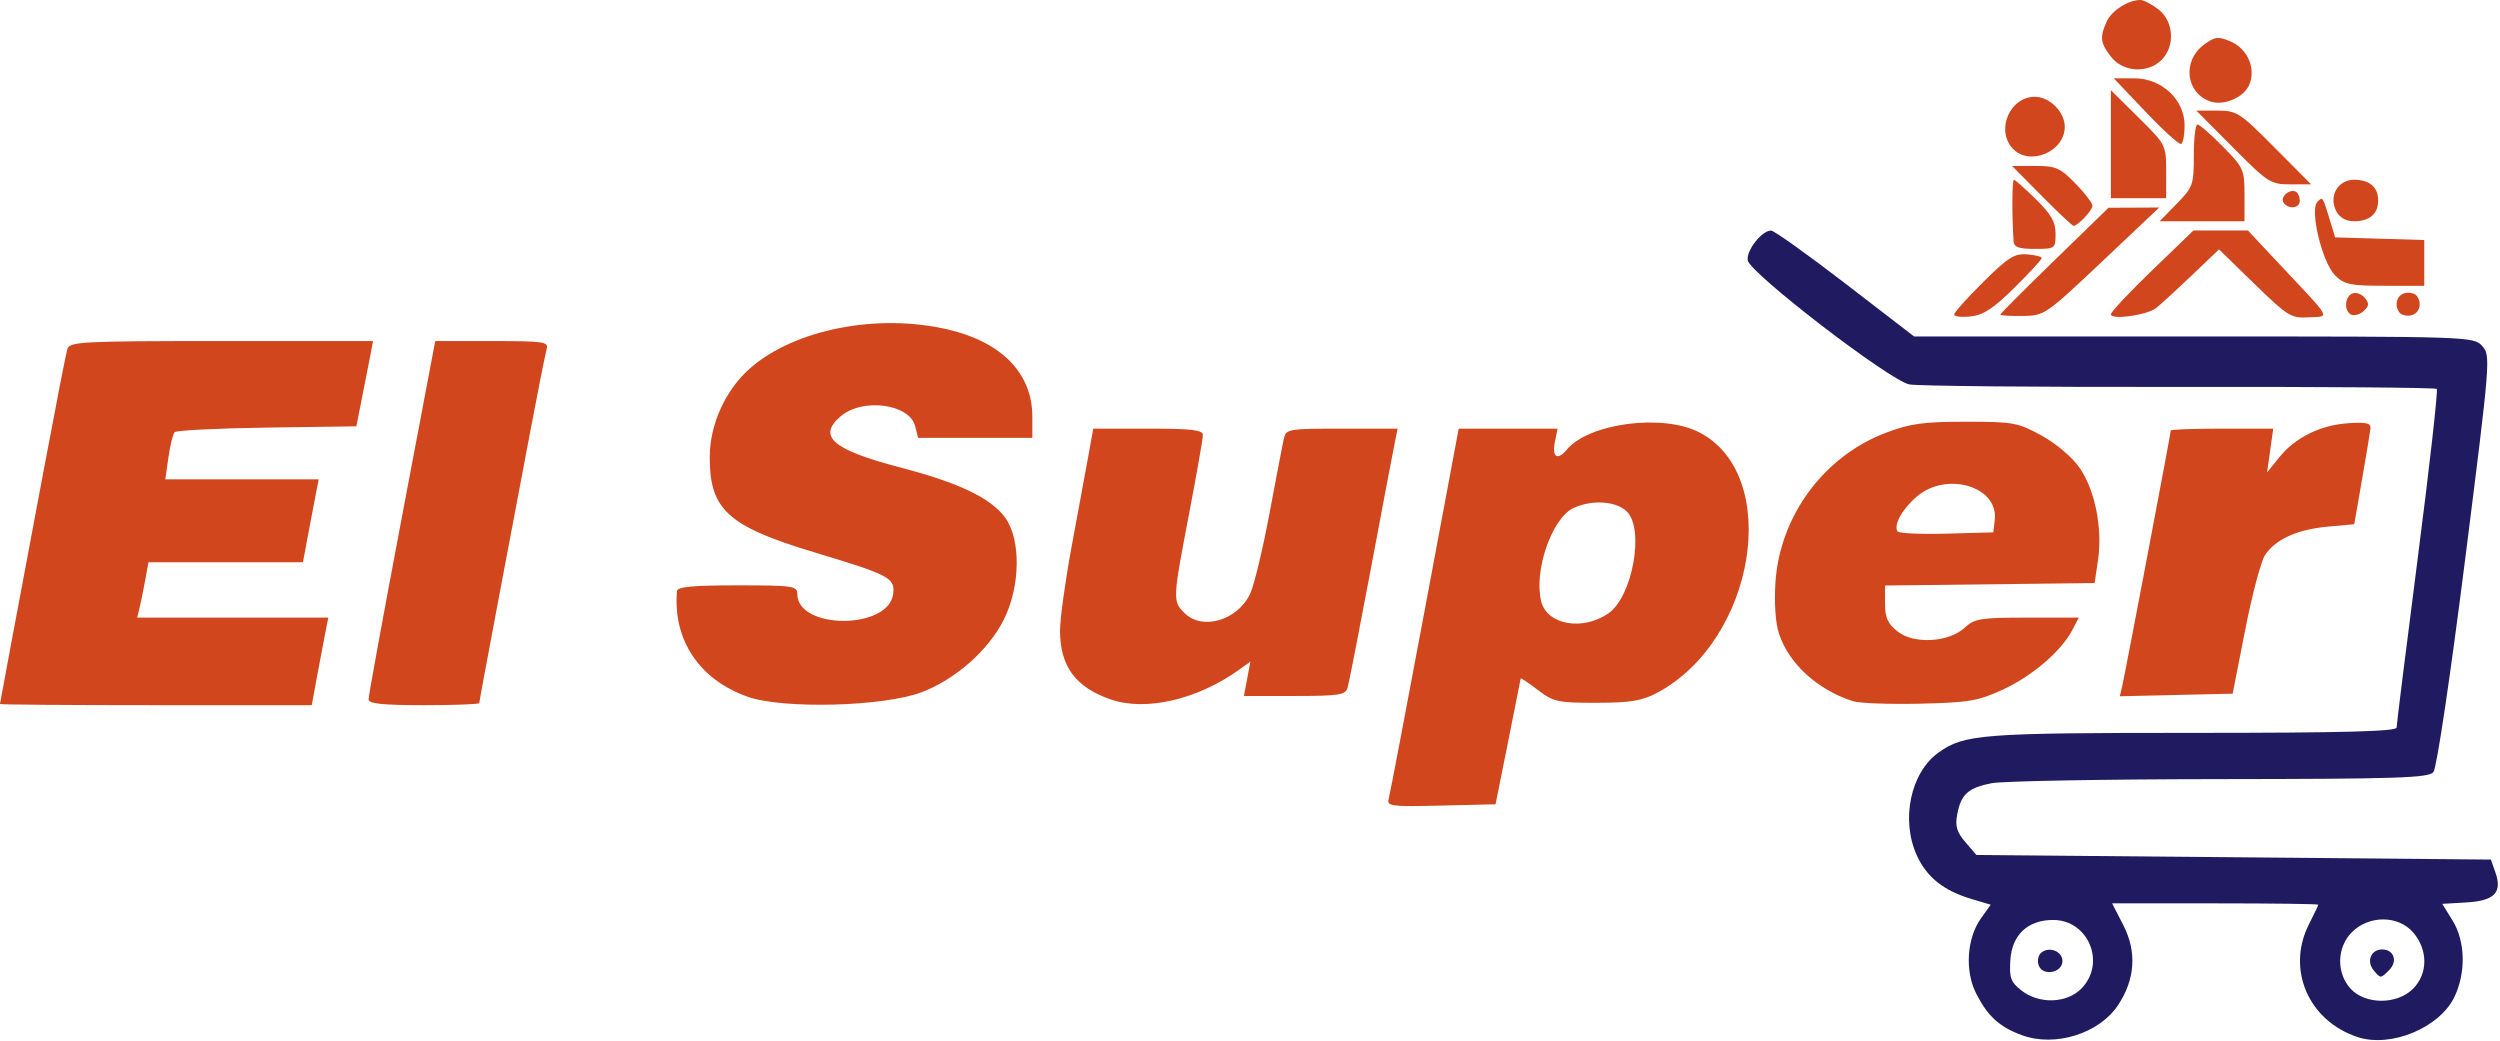
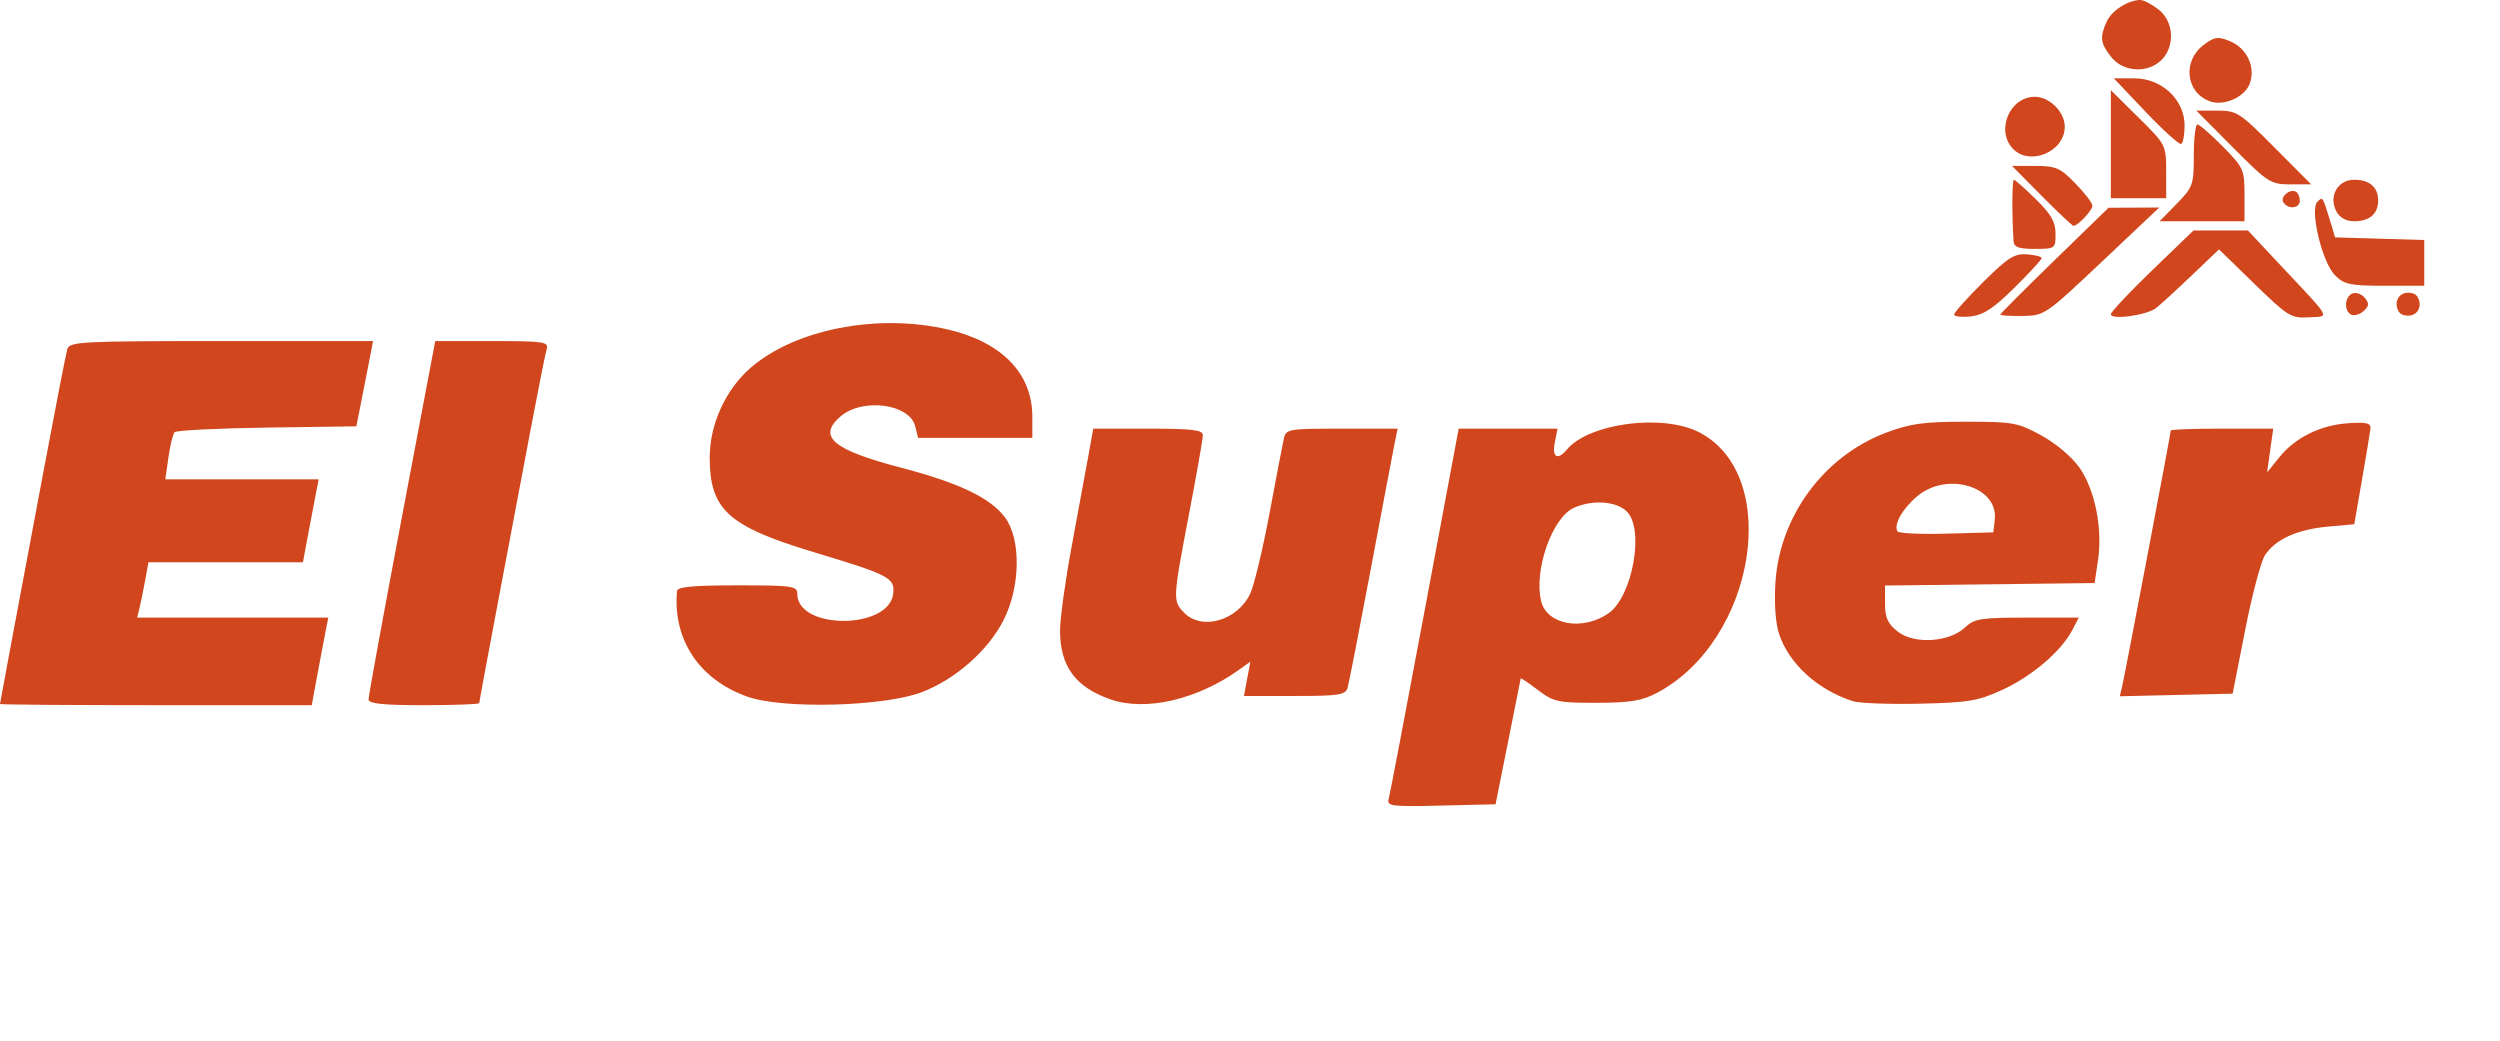
<svg xmlns="http://www.w3.org/2000/svg" xmlns:ns1="http://www.inkscape.org/namespaces/inkscape" xmlns:ns2="http://sodipodi.sourceforge.net/DTD/sodipodi-0.dtd" id="svg2" version="1.1" ns1:version="0.91 r13725" width="186.157" height="77.515" viewBox="0 0 186.157 77.515" ns2:docname="elsuper_base.svg">
  <defs id="defs6" />
  <ns2:namedview pagecolor="#ffffff" bordercolor="#666666" borderopacity="1" objecttolerance="10" gridtolerance="10" guidetolerance="10" ns1:pageopacity="0" ns1:pageshadow="2" ns1:window-width="1390" ns1:window-height="794" id="namedview4" showgrid="false" fit-margin-top="0" fit-margin-left="0" fit-margin-right="0" fit-margin-bottom="0" ns1:zoom="3.4909091" ns1:cx="102.57989" ns1:cy="45.049912" ns1:window-x="0" ns1:window-y="0" ns1:window-maximized="0" ns1:current-layer="svg2" />
  <g id="g4138" transform="matrix(0.572,0,0,0.572,-2.751,0)">
-     <path style="fill:#d1461c" d="m 185.596,103.969 c 0.159,-0.588 2.272,-11.666 4.697,-24.617 l 4.408,-23.548 6.435,-0.002 6.435,-0.002 -0.36,1.8 c -0.384,1.922 0.361,2.381 1.547,0.952 2.883,-3.474 12.531,-4.732 17.292,-2.254 10.784,5.611 7.287,27.09 -5.519,33.891 -1.967,1.045 -3.469,1.293 -7.876,1.301 -5.047,0.009 -5.606,-0.113 -7.65,-1.67 -1.213,-0.924 -2.217,-1.599 -2.231,-1.5 -0.014,0.099 -0.757,3.826 -1.65,8.281 l -1.624,8.1 -7.097,0.169 c -6.561,0.157 -7.075,0.089 -6.808,-0.9 z M 214.2,79.842 c 3.125,-2.167 4.713,-10.929 2.4,-13.242 -1.369,-1.369 -4.496,-1.586 -6.92,-0.482 -2.835,1.292 -5.235,8.193 -4.235,12.177 0.766,3.054 5.4,3.873 8.755,1.547 z M 4.806,91.65 c 0.003,-0.083 0.665,-3.66 1.472,-7.95 0.806,-4.29 2.707,-14.415 4.223,-22.5 1.516,-8.085 2.897,-15.173 3.069,-15.75 0.289,-0.972 1.771,-1.05 20.057,-1.05 l 19.745,0 -0.372,1.95 c -0.204,1.073 -0.694,3.57 -1.087,5.55 l -0.716,3.6 -11.631,0.163 c -6.397,0.09 -11.81,0.36 -12.028,0.6 -0.218,0.24 -0.58,1.719 -0.803,3.287 l -0.407,2.85 9.984,0 9.984,0 -0.325,1.65 c -0.179,0.907 -0.64,3.337 -1.026,5.4 l -0.701,3.75 -10.055,0 -10.055,0 -0.408,2.25 c -0.224,1.238 -0.554,2.857 -0.732,3.6 l -0.324,1.35 12.44,0 12.44,0 -0.361,1.807 c -0.199,0.994 -0.684,3.559 -1.079,5.7 l -0.717,3.893 -20.296,0 c -11.163,0 -20.294,-0.068 -20.291,-0.15 z m 47.981,-0.6 c -0.008,-0.412 1.943,-11.078 4.334,-23.7 l 4.348,-22.95 7.406,0 c 6.771,0 7.38,0.09 7.099,1.05 -0.169,0.578 -1.124,5.37 -2.122,10.65 -0.998,5.28 -2.903,15.35 -4.233,22.378 C 68.288,85.506 67.2,91.378 67.2,91.528 c 0,0.15 -3.24,0.272 -7.2,0.272 -5.353,0 -7.204,-0.192 -7.214,-0.75 z m 49.317,-0.359 c -6.264,-2.229 -9.706,-7.389 -9.167,-13.741 0.047,-0.558 2.057,-0.75 7.864,-0.75 7.182,0 7.8,0.088 7.8,1.107 0,4.706 11.942,4.69 12.486,-0.017 0.239,-2.066 -0.454,-2.429 -10.34,-5.411 C 99.579,68.51 97.2,66.344 97.2,59.548 c 0,-4.281 2.037,-8.778 5.258,-11.606 5.79,-5.084 16.627,-7.2 25.795,-5.039 7.005,1.652 10.946,5.731 10.946,11.329 l 0,2.768 -7.435,0 -7.435,0 -0.382,-1.521 c -0.733,-2.919 -6.867,-3.723 -9.715,-1.273 -3.054,2.627 -1.022,4.351 7.867,6.673 7.513,1.963 11.629,3.927 13.524,6.454 2.131,2.841 2.041,9.079 -0.193,13.441 -2.002,3.908 -6.204,7.616 -10.543,9.304 -4.91,1.909 -18.142,2.265 -22.785,0.613 z m 47.267,0.351 c -4.564,-1.589 -6.561,-4.311 -6.567,-8.951 -0.002,-1.546 0.691,-6.541 1.54,-11.1 0.849,-4.559 1.823,-9.842 2.164,-11.74 l 0.62,-3.45 7.136,0 c 5.748,0 7.136,0.165 7.136,0.848 0,0.466 -0.81,5.08 -1.8,10.252 -2.133,11.144 -2.143,11.357 -0.6,12.9 2.32,2.32 6.934,0.96 8.562,-2.524 0.508,-1.087 1.632,-5.756 2.497,-10.376 0.865,-4.62 1.706,-9.008 1.869,-9.75 0.287,-1.309 0.514,-1.35 7.559,-1.35 l 7.264,0 -0.395,1.95 c -0.217,1.073 -1.613,8.43 -3.101,16.35 -1.489,7.92 -2.848,14.873 -3.021,15.45 -0.274,0.917 -1.147,1.05 -6.901,1.05 l -6.587,0 0.419,-2.234 0.419,-2.234 -1.442,1.034 c -5.462,3.915 -12.191,5.47 -16.771,3.876 z m 96.625,0.233 c -4.647,-1.521 -8.311,-4.879 -9.606,-8.805 -0.443,-1.343 -0.625,-3.987 -0.455,-6.633 0.555,-8.646 6.29,-16.43 14.361,-19.493 3.179,-1.206 4.887,-1.443 10.404,-1.443 6.204,0 6.797,0.108 9.88,1.8 1.907,1.046 3.979,2.805 4.949,4.2 2.008,2.887 3.009,7.892 2.401,12 l -0.444,3 -13.643,0.161 -13.643,0.161 0,2.345 c 0,1.843 0.354,2.624 1.65,3.648 2.132,1.683 6.697,1.407 8.758,-0.529 1.232,-1.157 2.045,-1.286 8.096,-1.286 l 6.727,0 -0.866,1.65 c -1.433,2.731 -5.248,5.988 -9.065,7.74 -3.194,1.466 -4.412,1.671 -10.8,1.815 -3.96,0.089 -7.877,-0.059 -8.704,-0.33 z m 18.493,-23.613 c 0.496,-4.307 -6.205,-6.338 -10.099,-3.06 -1.913,1.61 -3.087,3.695 -2.571,4.569 0.153,0.259 3.023,0.394 6.38,0.3 l 6.102,-0.17 0.189,-1.639 z m 16.6,21.607 C 281.456,87.699 287.4,56.409 287.4,56.042 c 0,-0.133 3.001,-0.242 6.668,-0.242 l 6.668,0 -0.398,2.85 -0.398,2.85 1.586,-1.967 c 2.087,-2.588 5.373,-4.207 9.019,-4.442 2.345,-0.152 2.933,-0.005 2.85,0.709 -0.057,0.495 -0.555,3.497 -1.107,6.672 l -1.002,5.772 -3.446,0.312 c -3.981,0.361 -6.826,1.654 -8.178,3.717 -0.522,0.796 -1.682,5.178 -2.578,9.738 l -1.629,8.29 -7.344,0.169 -7.344,0.169 0.321,-1.369 z M 259.2,40.947 c 0,-0.265 1.703,-2.169 3.785,-4.232 3.225,-3.197 4.068,-3.729 5.7,-3.605 1.053,0.08 1.915,0.299 1.915,0.487 0,0.188 -1.595,1.92 -3.545,3.849 -2.733,2.704 -4.038,3.562 -5.7,3.745 C 260.17,41.321 259.2,41.212 259.2,40.947 Z m 6,0.014 c 0,-0.113 3.172,-3.29 7.05,-7.061 l 7.05,-6.856 3.3,-0.014 3.3,-0.014 -7.454,7.041 c -7.359,6.952 -7.491,7.042 -10.35,7.075 C 266.503,41.152 265.2,41.074 265.2,40.961 Z m 14.4,-0.048 c 0,-0.298 2.421,-2.875 5.379,-5.727 L 290.358,30 l 3.539,0 3.539,0 4.132,4.407 c 6.963,7.426 6.587,6.738 3.778,6.904 -2.282,0.135 -2.708,-0.128 -7.048,-4.352 l -4.619,-4.495 -3.59,3.426 c -1.974,1.884 -4.048,3.782 -4.609,4.216 -1.215,0.941 -5.881,1.581 -5.881,0.807 z m 31.35,0.065 c -1.025,-0.38 -0.949,-2.373 0.106,-2.778 0.471,-0.181 1.19,0.074 1.598,0.566 0.595,0.716 0.573,1.053 -0.106,1.692 -0.467,0.439 -1.186,0.673 -1.598,0.52 z m 6.6,-0.016 c -0.412,-0.144 -0.75,-0.75 -0.75,-1.347 0,-1.167 1.035,-1.8 2.25,-1.376 0.412,0.144 0.75,0.75 0.75,1.347 0,1.167 -1.035,1.8 -2.25,1.376 z m -8.766,-5.123 c -1.681,-1.681 -3.324,-8.539 -2.292,-9.57 0.708,-0.708 0.664,-0.78 1.759,2.832 l 0.546,1.8 5.801,0.172 5.801,0.172 0,2.978 0,2.978 -5.127,0 c -4.53,0 -5.286,-0.159 -6.489,-1.361 z m -41.854,-4.489 c -0.219,-3.294 -0.191,-7.95 0.047,-7.95 0.153,-3.2e-5 1.435,1.136 2.85,2.525 1.998,1.961 2.573,2.966 2.573,4.5 -10e-6,1.941 -0.047,1.975 -2.7,1.975 -2.145,0 -2.714,-0.216 -2.77,-1.05 z m 3.67,-5.85 -3.865,-3.9 3.011,0 c 2.695,0 3.244,0.239 5.233,2.275 1.222,1.251 2.222,2.56 2.222,2.907 0,0.602 -1.897,2.618 -2.465,2.618 -0.149,0 -2.009,-1.755 -4.135,-3.9 z m 17.578,1.025 c 2.115,-2.166 2.222,-2.468 2.222,-6.3 0,-2.214 0.213,-4.025 0.473,-4.025 0.26,0 1.745,1.292 3.3,2.871 2.705,2.747 2.827,3.019 2.827,6.3 l 0,3.429 -5.522,0 -5.522,0 2.222,-2.275 z m 20.781,0.999 c -1.047,-1.956 0.166,-4.124 2.308,-4.124 2.011,0 3.133,0.967 3.133,2.7 0,1.724 -1.12,2.7 -3.099,2.7 -1.078,0 -1.898,-0.447 -2.342,-1.276 z m -6.901,-1.191 c -0.452,-0.732 0.895,-1.832 1.663,-1.358 0.263,0.163 0.479,0.685 0.479,1.16 0,1.018 -1.546,1.161 -2.141,0.198 z M 279.6,18.769 l 0,-7.031 3.6,3.562 c 3.574,3.537 3.6,3.587 3.6,7.031 l 0,3.469 -3.6,0 -3.6,0 0,-7.031 z m 15.9,0.431 -4.772,-4.8 2.7,0 c 2.577,0 2.917,0.218 7.472,4.8 l 4.772,4.8 -2.7,0 c -2.577,0 -2.917,-0.218 -7.472,-4.8 z m -28.707,0.103 c -2.185,-2.415 -0.325,-6.703 2.907,-6.703 1.926,0 3.9,1.974 3.9,3.9 0,3.286 -4.641,5.196 -6.807,2.803 z m 17.351,-4.728 -4.156,-4.374 2.688,0 c 3.565,0 6.524,2.786 6.524,6.143 0,1.202 -0.203,2.28 -0.45,2.396 -0.247,0.115 -2.32,-1.759 -4.606,-4.165 z m 8.332,-1.39 c -3.152,-1.166 -3.578,-5.273 -0.764,-7.364 1.403,-1.043 1.843,-1.102 3.399,-0.458 2.223,0.921 3.373,3.414 2.56,5.553 -0.666,1.751 -3.384,2.938 -5.194,2.269 z M 279.644,7.419 C 278.225,5.616 278.129,4.85 279.066,2.794 279.716,1.368 281.861,0 283.447,0 c 0.435,0 1.502,0.56 2.372,1.244 1.981,1.558 2.168,4.77 0.381,6.556 -1.787,1.787 -4.998,1.6 -6.556,-0.381 z" id="path4142" ns1:connector-curvature="0" />
-     <path style="fill:#201b61" d="m 268.01,134.758 c -2.913,-1.073 -4.432,-2.458 -5.94,-5.414 -1.495,-2.929 -1.228,-7.195 0.613,-9.779 l 1.273,-1.788 -2.528,-0.756 c -3.604,-1.078 -5.8,-2.833 -7.085,-5.661 -2.114,-4.656 -0.812,-10.807 2.837,-13.401 3.352,-2.382 5.546,-2.552 33.07,-2.555 19.629,-0.002 26.55,-0.183 26.55,-0.694 0,-0.38 1.248,-10.382 2.773,-22.227 1.525,-11.845 2.63,-21.679 2.454,-21.855 -0.175,-0.175 -15.261,-0.291 -33.523,-0.258 -18.262,0.034 -34.078,-0.114 -35.146,-0.328 -2.575,-0.516 -20.795,-14.514 -21.032,-16.159 -0.187,-1.3 1.858,-3.894 3.047,-3.866 0.4,0.01 4.75,3.115 9.668,6.9 l 8.942,6.883 36.415,0 c 36.14,0 36.424,0.009 37.547,1.25 1.111,1.228 1.072,1.717 -2.242,27.91 -1.937,15.308 -3.688,27.039 -4.112,27.55 -0.632,0.761 -4.641,0.893 -27.815,0.916 -14.892,0.014 -28.25,0.253 -29.685,0.53 -3.068,0.593 -4.009,1.447 -4.497,4.081 -0.279,1.508 -0.042,2.306 1.071,3.6 l 1.43,1.663 33.488,0.3 33.488,0.3 0.591,1.682 c 0.92,2.617 -0.122,3.685 -3.803,3.901 l -3.117,0.182 1.344,2.175 c 1.661,2.688 1.761,6.758 0.244,9.931 -1.926,4.026 -8.28,6.665 -12.606,5.237 -6.416,-2.118 -9.311,-8.849 -6.324,-14.708 0.66,-1.295 1.2,-2.432 1.2,-2.527 0,-0.095 -6.038,-0.173 -13.418,-0.173 l -13.418,0 1.463,2.85 c 1.772,3.452 1.538,7.036 -0.679,10.386 -2.461,3.719 -8.208,5.517 -12.537,3.922 z m 7.717,-6.031 c 3.293,-3.293 0.989,-8.967 -3.64,-8.967 -3.289,0 -5.352,1.92 -5.568,5.183 -0.156,2.351 0.04,2.895 1.431,3.99 2.288,1.799 5.866,1.705 7.776,-0.205 z m -5.51,-3.026 c -0.207,-0.54 -0.1,-1.26 0.239,-1.598 0.978,-0.978 2.843,-0.319 2.843,1.005 0,1.526 -2.537,2.015 -3.082,0.594 z m 48.71,3.026 c 1.963,-1.963 1.977,-5.074 0.032,-7.335 -1.936,-2.251 -5.752,-2.272 -7.98,-0.044 -1.984,1.984 -2.045,5.365 -0.134,7.399 1.927,2.052 6.021,2.041 8.083,-0.02 z m -5.121,-2.42 c -0.974,-1.174 -0.345,-2.708 1.111,-2.708 1.536,0 2.06,1.537 0.915,2.683 -1.124,1.124 -1.114,1.124 -2.025,0.025 z" id="path4140" ns1:connector-curvature="0" />
+     <path style="fill:#d1461c" d="m 185.596,103.969 c 0.159,-0.588 2.272,-11.666 4.697,-24.617 l 4.408,-23.548 6.435,-0.002 6.435,-0.002 -0.36,1.8 c -0.384,1.922 0.361,2.381 1.547,0.952 2.883,-3.474 12.531,-4.732 17.292,-2.254 10.784,5.611 7.287,27.09 -5.519,33.891 -1.967,1.045 -3.469,1.293 -7.876,1.301 -5.047,0.009 -5.606,-0.113 -7.65,-1.67 -1.213,-0.924 -2.217,-1.599 -2.231,-1.5 -0.014,0.099 -0.757,3.826 -1.65,8.281 l -1.624,8.1 -7.097,0.169 c -6.561,0.157 -7.075,0.089 -6.808,-0.9 z M 214.2,79.842 c 3.125,-2.167 4.713,-10.929 2.4,-13.242 -1.369,-1.369 -4.496,-1.586 -6.92,-0.482 -2.835,1.292 -5.235,8.193 -4.235,12.177 0.766,3.054 5.4,3.873 8.755,1.547 z M 4.806,91.65 c 0.003,-0.083 0.665,-3.66 1.472,-7.95 0.806,-4.29 2.707,-14.415 4.223,-22.5 1.516,-8.085 2.897,-15.173 3.069,-15.75 0.289,-0.972 1.771,-1.05 20.057,-1.05 l 19.745,0 -0.372,1.95 c -0.204,1.073 -0.694,3.57 -1.087,5.55 l -0.716,3.6 -11.631,0.163 c -6.397,0.09 -11.81,0.36 -12.028,0.6 -0.218,0.24 -0.58,1.719 -0.803,3.287 l -0.407,2.85 9.984,0 9.984,0 -0.325,1.65 c -0.179,0.907 -0.64,3.337 -1.026,5.4 l -0.701,3.75 -10.055,0 -10.055,0 -0.408,2.25 c -0.224,1.238 -0.554,2.857 -0.732,3.6 l -0.324,1.35 12.44,0 12.44,0 -0.361,1.807 c -0.199,0.994 -0.684,3.559 -1.079,5.7 l -0.717,3.893 -20.296,0 c -11.163,0 -20.294,-0.068 -20.291,-0.15 z m 47.981,-0.6 c -0.008,-0.412 1.943,-11.078 4.334,-23.7 l 4.348,-22.95 7.406,0 c 6.771,0 7.38,0.09 7.099,1.05 -0.169,0.578 -1.124,5.37 -2.122,10.65 -0.998,5.28 -2.903,15.35 -4.233,22.378 C 68.288,85.506 67.2,91.378 67.2,91.528 c 0,0.15 -3.24,0.272 -7.2,0.272 -5.353,0 -7.204,-0.192 -7.214,-0.75 z m 49.317,-0.359 c -6.264,-2.229 -9.706,-7.389 -9.167,-13.741 0.047,-0.558 2.057,-0.75 7.864,-0.75 7.182,0 7.8,0.088 7.8,1.107 0,4.706 11.942,4.69 12.486,-0.017 0.239,-2.066 -0.454,-2.429 -10.34,-5.411 C 99.579,68.51 97.2,66.344 97.2,59.548 c 0,-4.281 2.037,-8.778 5.258,-11.606 5.79,-5.084 16.627,-7.2 25.795,-5.039 7.005,1.652 10.946,5.731 10.946,11.329 l 0,2.768 -7.435,0 -7.435,0 -0.382,-1.521 c -0.733,-2.919 -6.867,-3.723 -9.715,-1.273 -3.054,2.627 -1.022,4.351 7.867,6.673 7.513,1.963 11.629,3.927 13.524,6.454 2.131,2.841 2.041,9.079 -0.193,13.441 -2.002,3.908 -6.204,7.616 -10.543,9.304 -4.91,1.909 -18.142,2.265 -22.785,0.613 z m 47.267,0.351 c -4.564,-1.589 -6.561,-4.311 -6.567,-8.951 -0.002,-1.546 0.691,-6.541 1.54,-11.1 0.849,-4.559 1.823,-9.842 2.164,-11.74 l 0.62,-3.45 7.136,0 c 5.748,0 7.136,0.165 7.136,0.848 0,0.466 -0.81,5.08 -1.8,10.252 -2.133,11.144 -2.143,11.357 -0.6,12.9 2.32,2.32 6.934,0.96 8.562,-2.524 0.508,-1.087 1.632,-5.756 2.497,-10.376 0.865,-4.62 1.706,-9.008 1.869,-9.75 0.287,-1.309 0.514,-1.35 7.559,-1.35 l 7.264,0 -0.395,1.95 c -0.217,1.073 -1.613,8.43 -3.101,16.35 -1.489,7.92 -2.848,14.873 -3.021,15.45 -0.274,0.917 -1.147,1.05 -6.901,1.05 l -6.587,0 0.419,-2.234 0.419,-2.234 -1.442,1.034 c -5.462,3.915 -12.191,5.47 -16.771,3.876 z m 96.625,0.233 c -4.647,-1.521 -8.311,-4.879 -9.606,-8.805 -0.443,-1.343 -0.625,-3.987 -0.455,-6.633 0.555,-8.646 6.29,-16.43 14.361,-19.493 3.179,-1.206 4.887,-1.443 10.404,-1.443 6.204,0 6.797,0.108 9.88,1.8 1.907,1.046 3.979,2.805 4.949,4.2 2.008,2.887 3.009,7.892 2.401,12 l -0.444,3 -13.643,0.161 -13.643,0.161 0,2.345 c 0,1.843 0.354,2.624 1.65,3.648 2.132,1.683 6.697,1.407 8.758,-0.529 1.232,-1.157 2.045,-1.286 8.096,-1.286 l 6.727,0 -0.866,1.65 c -1.433,2.731 -5.248,5.988 -9.065,7.74 -3.194,1.466 -4.412,1.671 -10.8,1.815 -3.96,0.089 -7.877,-0.059 -8.704,-0.33 z m 18.493,-23.613 c 0.496,-4.307 -6.205,-6.338 -10.099,-3.06 -1.913,1.61 -3.087,3.695 -2.571,4.569 0.153,0.259 3.023,0.394 6.38,0.3 l 6.102,-0.17 0.189,-1.639 z m 16.6,21.607 C 281.456,87.699 287.4,56.409 287.4,56.042 c 0,-0.133 3.001,-0.242 6.668,-0.242 l 6.668,0 -0.398,2.85 -0.398,2.85 1.586,-1.967 c 2.087,-2.588 5.373,-4.207 9.019,-4.442 2.345,-0.152 2.933,-0.005 2.85,0.709 -0.057,0.495 -0.555,3.497 -1.107,6.672 l -1.002,5.772 -3.446,0.312 c -3.981,0.361 -6.826,1.654 -8.178,3.717 -0.522,0.796 -1.682,5.178 -2.578,9.738 l -1.629,8.29 -7.344,0.169 -7.344,0.169 0.321,-1.369 z M 259.2,40.947 c 0,-0.265 1.703,-2.169 3.785,-4.232 3.225,-3.197 4.068,-3.729 5.7,-3.605 1.053,0.08 1.915,0.299 1.915,0.487 0,0.188 -1.595,1.92 -3.545,3.849 -2.733,2.704 -4.038,3.562 -5.7,3.745 C 260.17,41.321 259.2,41.212 259.2,40.947 Z m 6,0.014 c 0,-0.113 3.172,-3.29 7.05,-7.061 l 7.05,-6.856 3.3,-0.014 3.3,-0.014 -7.454,7.041 c -7.359,6.952 -7.491,7.042 -10.35,7.075 C 266.503,41.152 265.2,41.074 265.2,40.961 Z m 14.4,-0.048 c 0,-0.298 2.421,-2.875 5.379,-5.727 L 290.358,30 l 3.539,0 3.539,0 4.132,4.407 c 6.963,7.426 6.587,6.738 3.778,6.904 -2.282,0.135 -2.708,-0.128 -7.048,-4.352 l -4.619,-4.495 -3.59,3.426 c -1.974,1.884 -4.048,3.782 -4.609,4.216 -1.215,0.941 -5.881,1.581 -5.881,0.807 m 31.35,0.065 c -1.025,-0.38 -0.949,-2.373 0.106,-2.778 0.471,-0.181 1.19,0.074 1.598,0.566 0.595,0.716 0.573,1.053 -0.106,1.692 -0.467,0.439 -1.186,0.673 -1.598,0.52 z m 6.6,-0.016 c -0.412,-0.144 -0.75,-0.75 -0.75,-1.347 0,-1.167 1.035,-1.8 2.25,-1.376 0.412,0.144 0.75,0.75 0.75,1.347 0,1.167 -1.035,1.8 -2.25,1.376 z m -8.766,-5.123 c -1.681,-1.681 -3.324,-8.539 -2.292,-9.57 0.708,-0.708 0.664,-0.78 1.759,2.832 l 0.546,1.8 5.801,0.172 5.801,0.172 0,2.978 0,2.978 -5.127,0 c -4.53,0 -5.286,-0.159 -6.489,-1.361 z m -41.854,-4.489 c -0.219,-3.294 -0.191,-7.95 0.047,-7.95 0.153,-3.2e-5 1.435,1.136 2.85,2.525 1.998,1.961 2.573,2.966 2.573,4.5 -10e-6,1.941 -0.047,1.975 -2.7,1.975 -2.145,0 -2.714,-0.216 -2.77,-1.05 z m 3.67,-5.85 -3.865,-3.9 3.011,0 c 2.695,0 3.244,0.239 5.233,2.275 1.222,1.251 2.222,2.56 2.222,2.907 0,0.602 -1.897,2.618 -2.465,2.618 -0.149,0 -2.009,-1.755 -4.135,-3.9 z m 17.578,1.025 c 2.115,-2.166 2.222,-2.468 2.222,-6.3 0,-2.214 0.213,-4.025 0.473,-4.025 0.26,0 1.745,1.292 3.3,2.871 2.705,2.747 2.827,3.019 2.827,6.3 l 0,3.429 -5.522,0 -5.522,0 2.222,-2.275 z m 20.781,0.999 c -1.047,-1.956 0.166,-4.124 2.308,-4.124 2.011,0 3.133,0.967 3.133,2.7 0,1.724 -1.12,2.7 -3.099,2.7 -1.078,0 -1.898,-0.447 -2.342,-1.276 z m -6.901,-1.191 c -0.452,-0.732 0.895,-1.832 1.663,-1.358 0.263,0.163 0.479,0.685 0.479,1.16 0,1.018 -1.546,1.161 -2.141,0.198 z M 279.6,18.769 l 0,-7.031 3.6,3.562 c 3.574,3.537 3.6,3.587 3.6,7.031 l 0,3.469 -3.6,0 -3.6,0 0,-7.031 z m 15.9,0.431 -4.772,-4.8 2.7,0 c 2.577,0 2.917,0.218 7.472,4.8 l 4.772,4.8 -2.7,0 c -2.577,0 -2.917,-0.218 -7.472,-4.8 z m -28.707,0.103 c -2.185,-2.415 -0.325,-6.703 2.907,-6.703 1.926,0 3.9,1.974 3.9,3.9 0,3.286 -4.641,5.196 -6.807,2.803 z m 17.351,-4.728 -4.156,-4.374 2.688,0 c 3.565,0 6.524,2.786 6.524,6.143 0,1.202 -0.203,2.28 -0.45,2.396 -0.247,0.115 -2.32,-1.759 -4.606,-4.165 z m 8.332,-1.39 c -3.152,-1.166 -3.578,-5.273 -0.764,-7.364 1.403,-1.043 1.843,-1.102 3.399,-0.458 2.223,0.921 3.373,3.414 2.56,5.553 -0.666,1.751 -3.384,2.938 -5.194,2.269 z M 279.644,7.419 C 278.225,5.616 278.129,4.85 279.066,2.794 279.716,1.368 281.861,0 283.447,0 c 0.435,0 1.502,0.56 2.372,1.244 1.981,1.558 2.168,4.77 0.381,6.556 -1.787,1.787 -4.998,1.6 -6.556,-0.381 z" id="path4142" ns1:connector-curvature="0" />
  </g>
</svg>